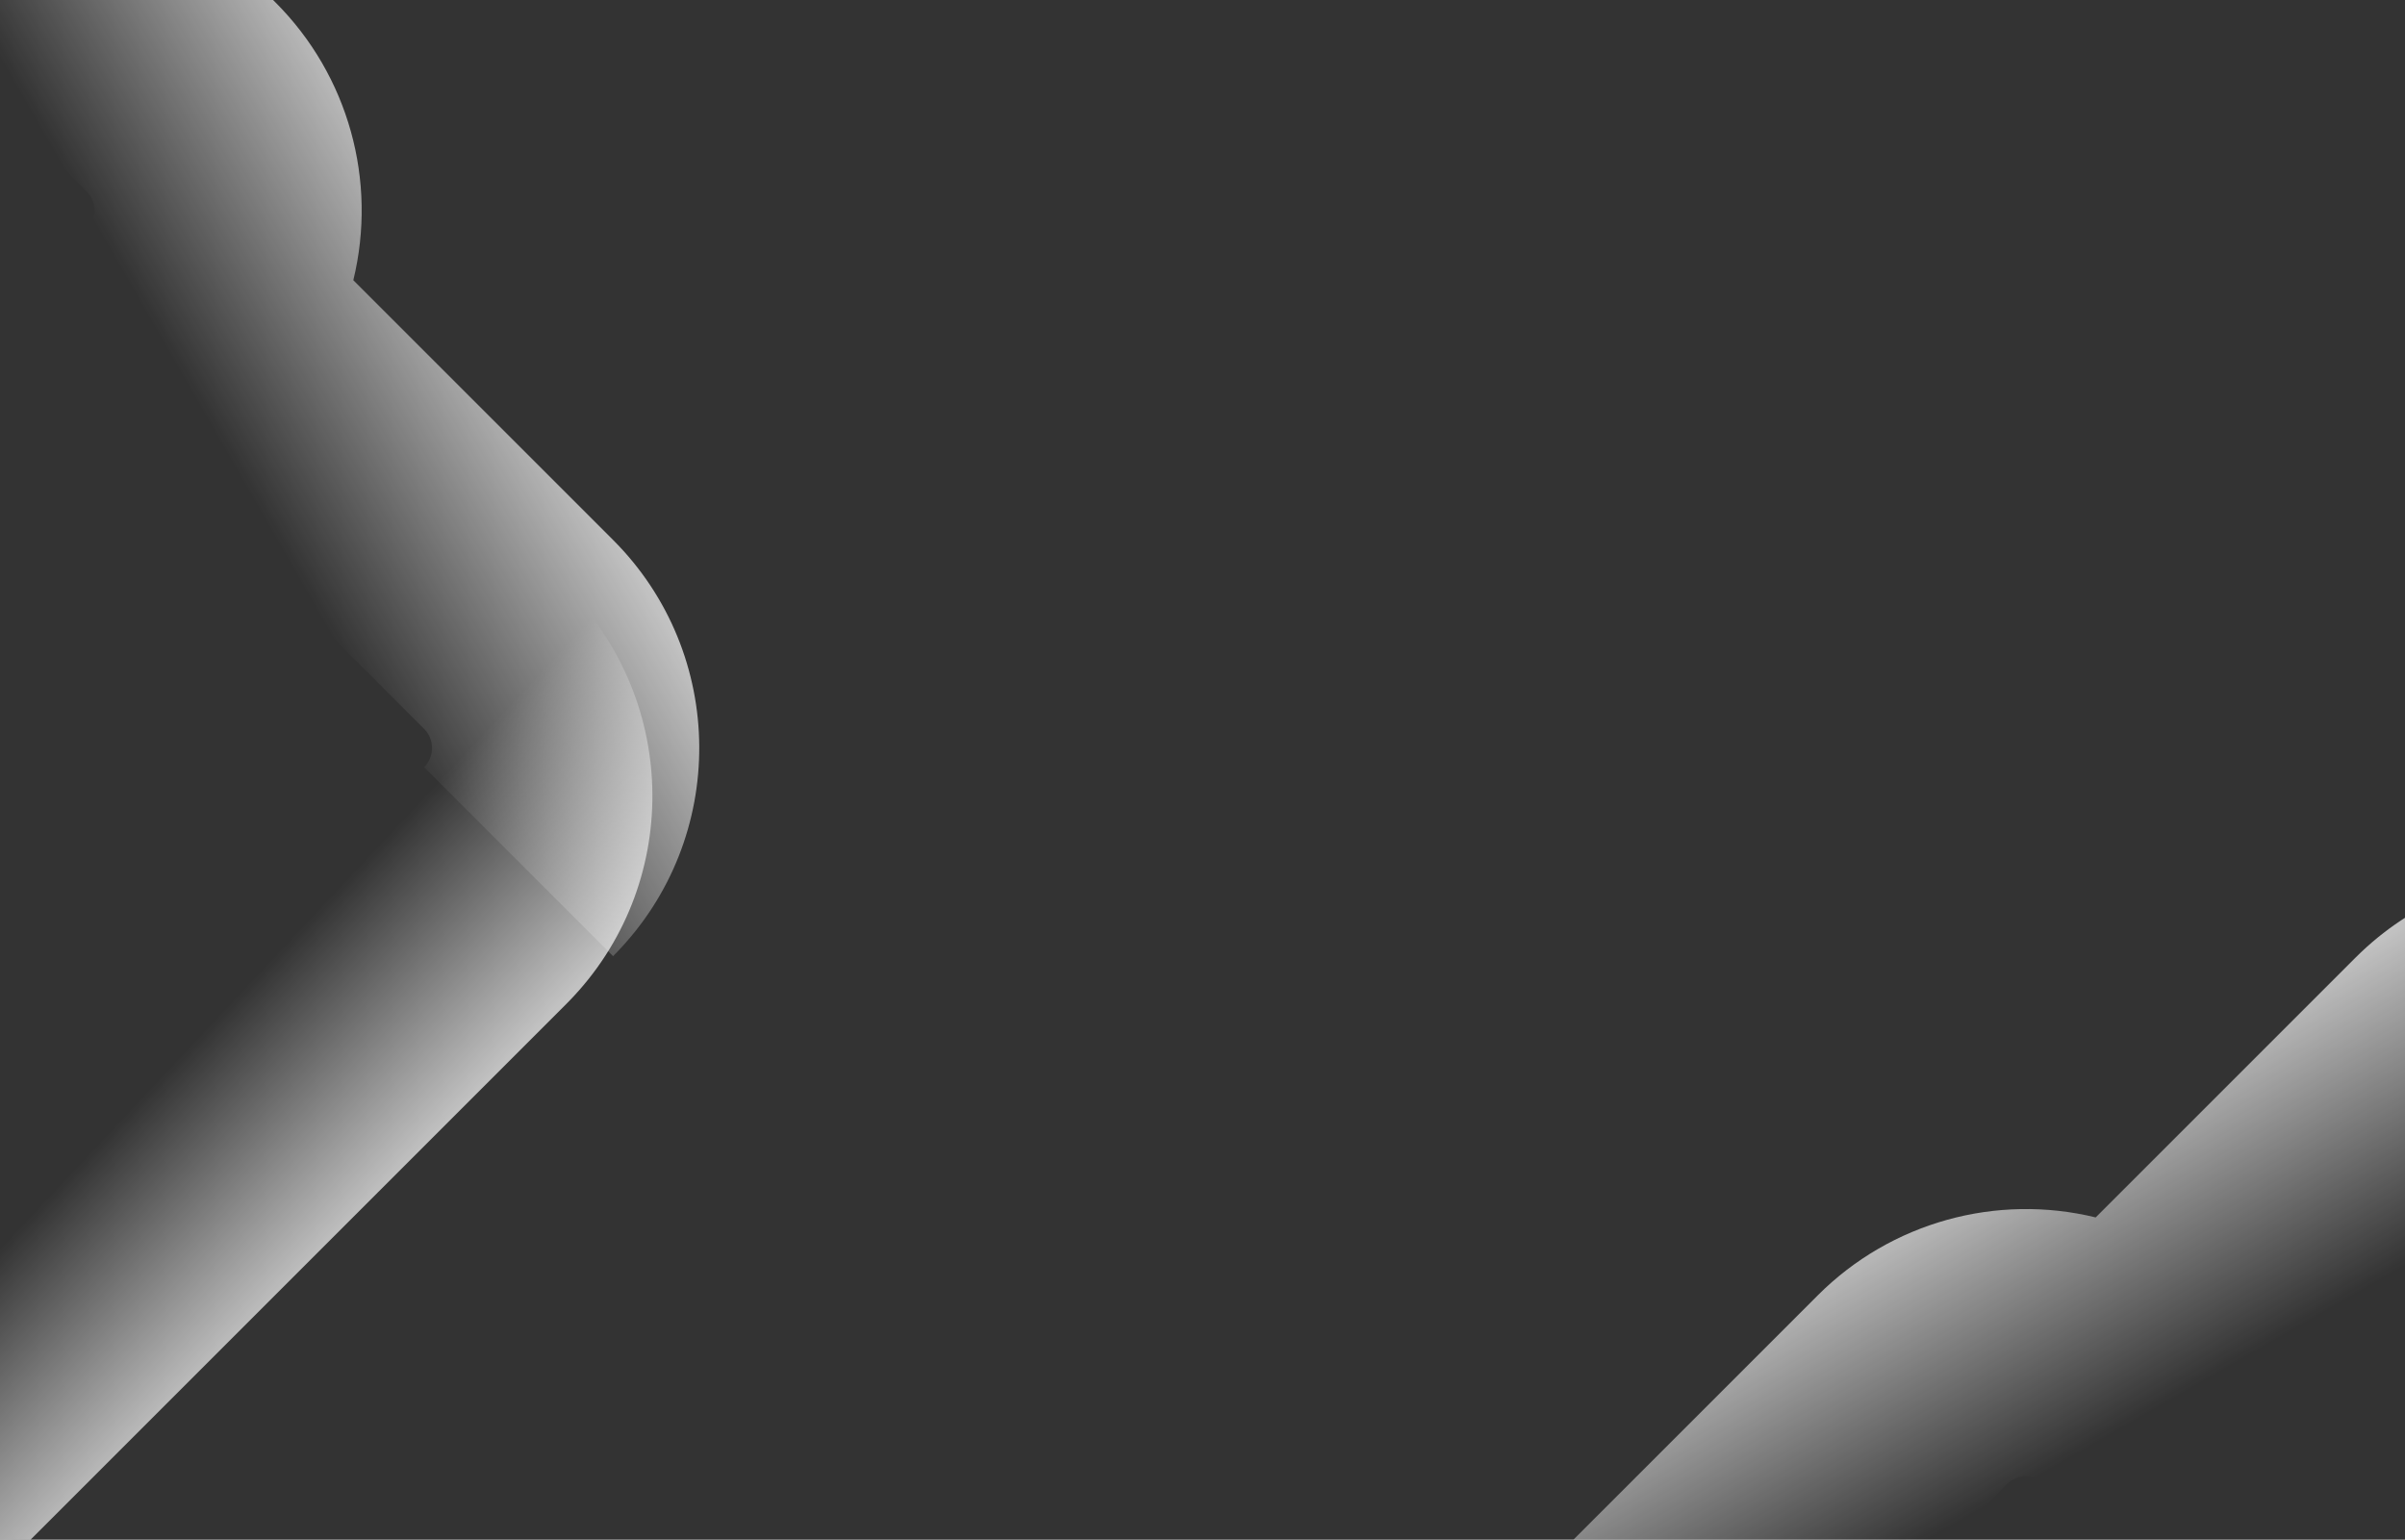
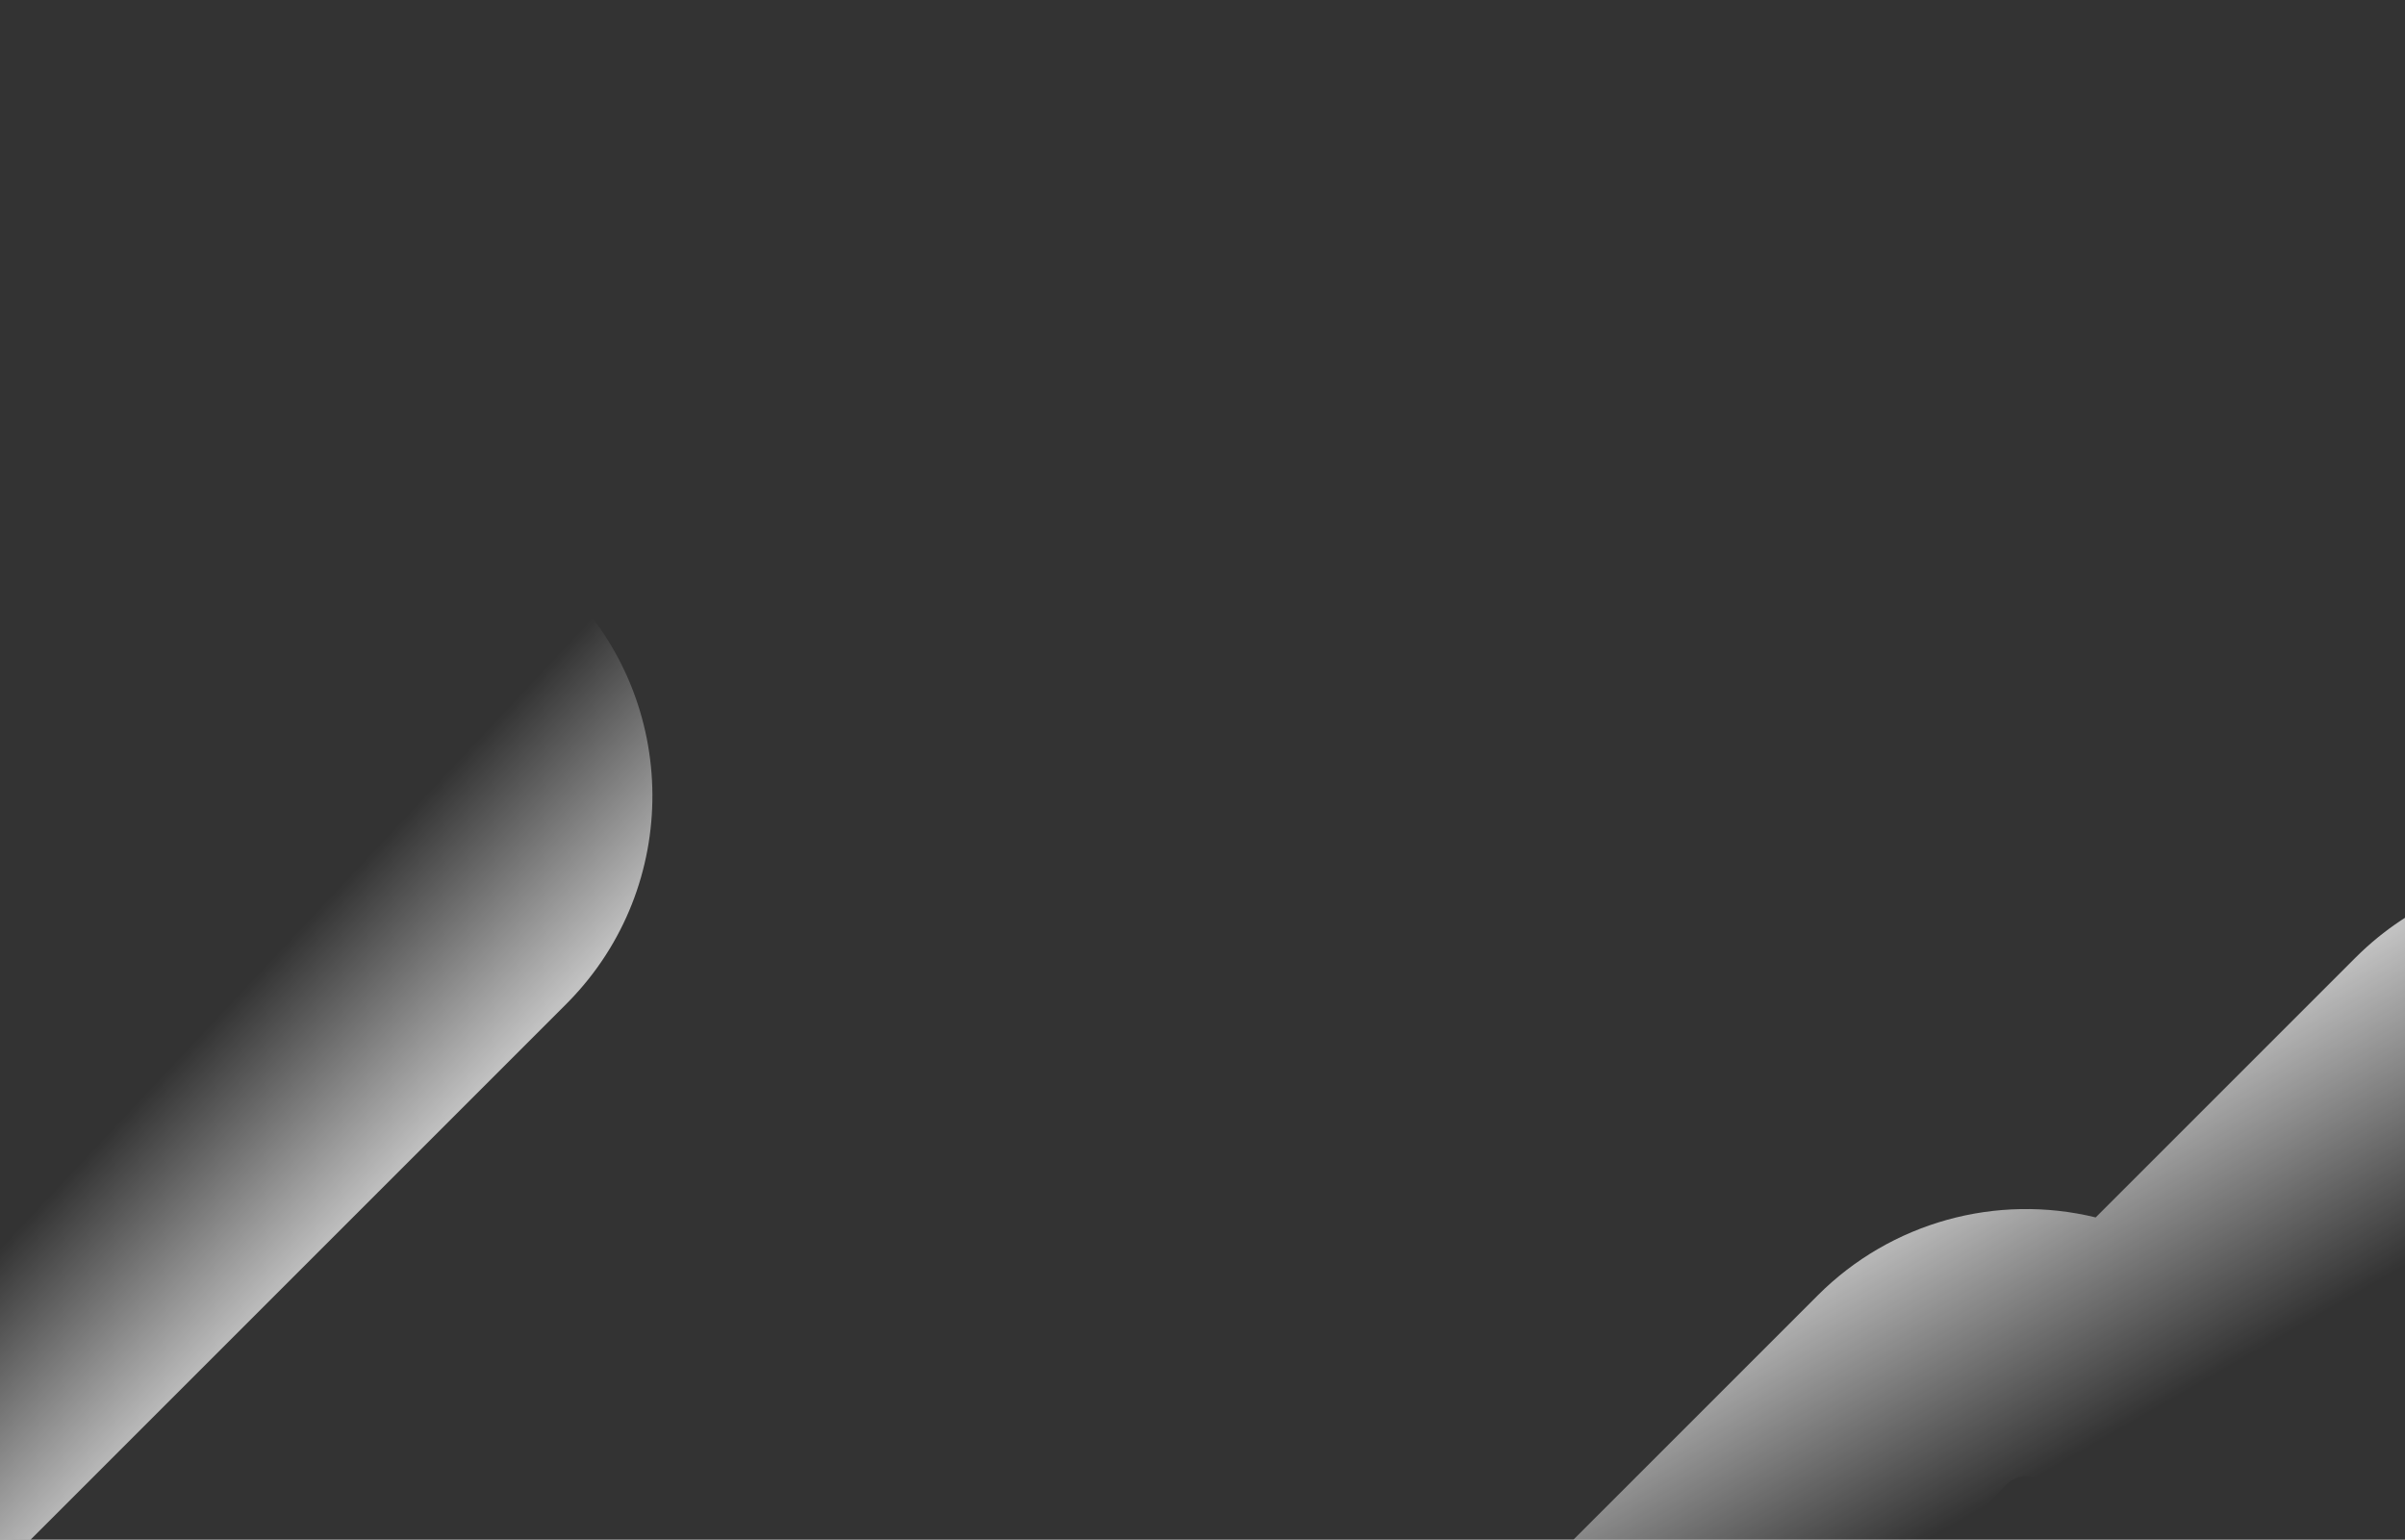
<svg xmlns="http://www.w3.org/2000/svg" width="1440" height="922" fill="none" viewBox="0 0 1440 922">
  <rect x="0" y="0" width="1440" height="922" fill="#333333" stroke="none" />
  <path fill="url(#paint0_linear_470_4420)" d="M225.871 488.117C232.217 481.772 232.216 471.483 225.871 465.137L339.008 352C407.293 420.285 407.839 530.675 340.611 599.631L339.011 601.252L-41.74 982.007C-110.565 1050.83 -222.159 1050.84 -290.994 982.011L-177.859 868.872C-171.513 875.218 -161.224 875.217 -154.879 868.872L225.871 488.117Z" opacity="0.7" />
-   <path fill="url(#paint1_linear_470_4420)" d="M253.923 459.425C260.269 453.08 260.268 442.791 253.923 436.445L35.403 217.925C31.003 213.526 29.501 207.001 31.535 201.121L55.667 131.379C57.701 125.5 56.2 118.975 51.801 114.575L-183.997 -121.22C-190.852 -128.075 -202.146 -127.44 -208.19 -119.861L-332.511 -220.581C-266.765 -301.881 -144.931 -308.424 -70.862 -234.36L164.94 1.44C208.726 45.227 226.034 108.42 211.549 167.798L367.06 323.308C435.345 391.593 435.891 501.983 368.663 570.939L367.062 572.56L253.923 459.425Z" opacity="0.7" />
  <path fill="url(#paint2_linear_470_4420)" d="M1546.43 686.638C1540.08 680.293 1529.79 680.293 1523.45 686.639L1304.92 905.159C1300.53 909.558 1294 911.06 1288.12 909.026L1218.38 884.895C1212.5 882.86 1205.97 884.361 1201.58 888.76L965.78 1124.56C958.925 1131.41 959.56 1142.71 967.139 1148.75L866.419 1273.07C785.119 1207.33 778.576 1085.49 852.64 1011.42L1088.44 775.622C1132.23 731.835 1195.42 714.527 1254.8 729.012L1410.31 573.502C1478.59 505.217 1588.98 504.67 1657.94 571.898L1659.56 573.499L1546.43 686.638Z" opacity="0.7" />
  <defs>
    <linearGradient id="paint0_linear_470_4420" x1="86.002" x2="226.502" y1="585.5" y2="717.402" gradientUnits="userSpaceOnUse">
      <stop offset="0.25" stop-color="#fff" stop-opacity="0" />
      <stop offset="1" stop-color="#fff" />
    </linearGradient>
    <linearGradient id="paint1_linear_470_4420" x1="-18" x2="187.752" y1="122.5" y2="4.453" gradientUnits="userSpaceOnUse">
      <stop offset="0.25" stop-color="#fff" stop-opacity="0" />
      <stop offset="1" stop-color="#fff" />
    </linearGradient>
    <linearGradient id="paint2_linear_470_4420" x1="1209.5" x2="1091.45" y1="958.562" y2="752.81" gradientUnits="userSpaceOnUse">
      <stop offset="0.25" stop-color="#fff" stop-opacity="0" />
      <stop offset="1" stop-color="#fff" />
    </linearGradient>
  </defs>
</svg>